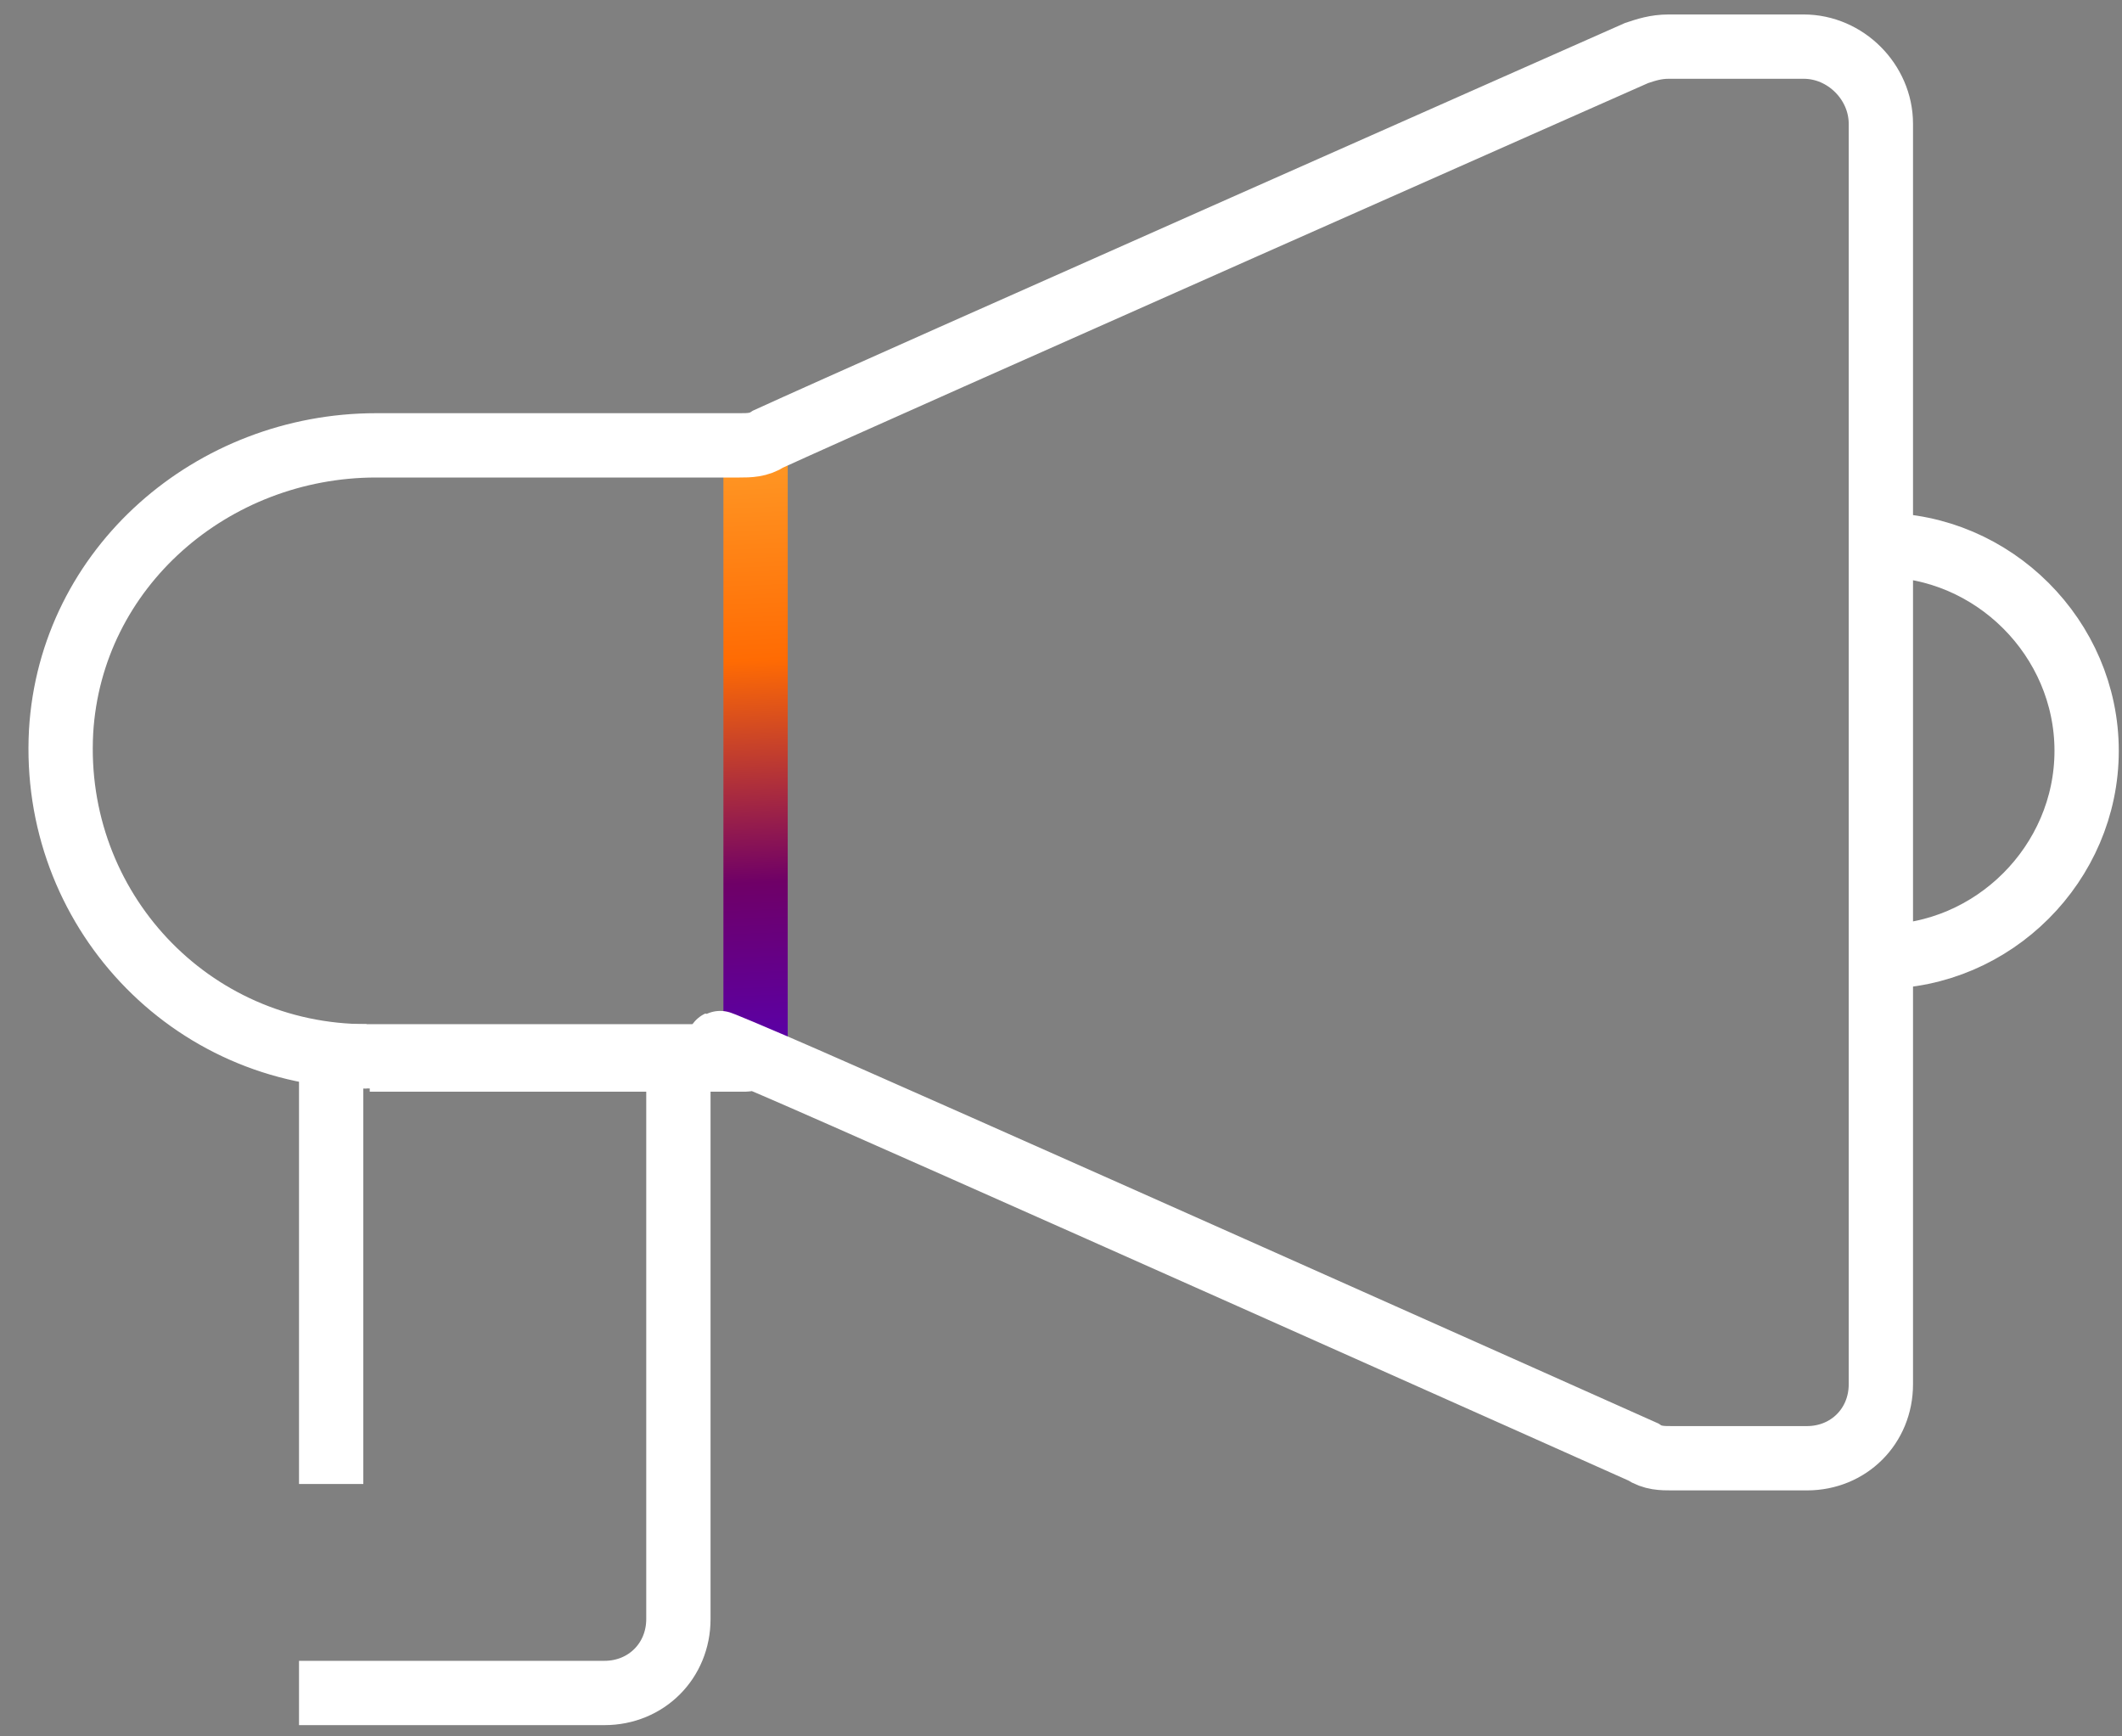
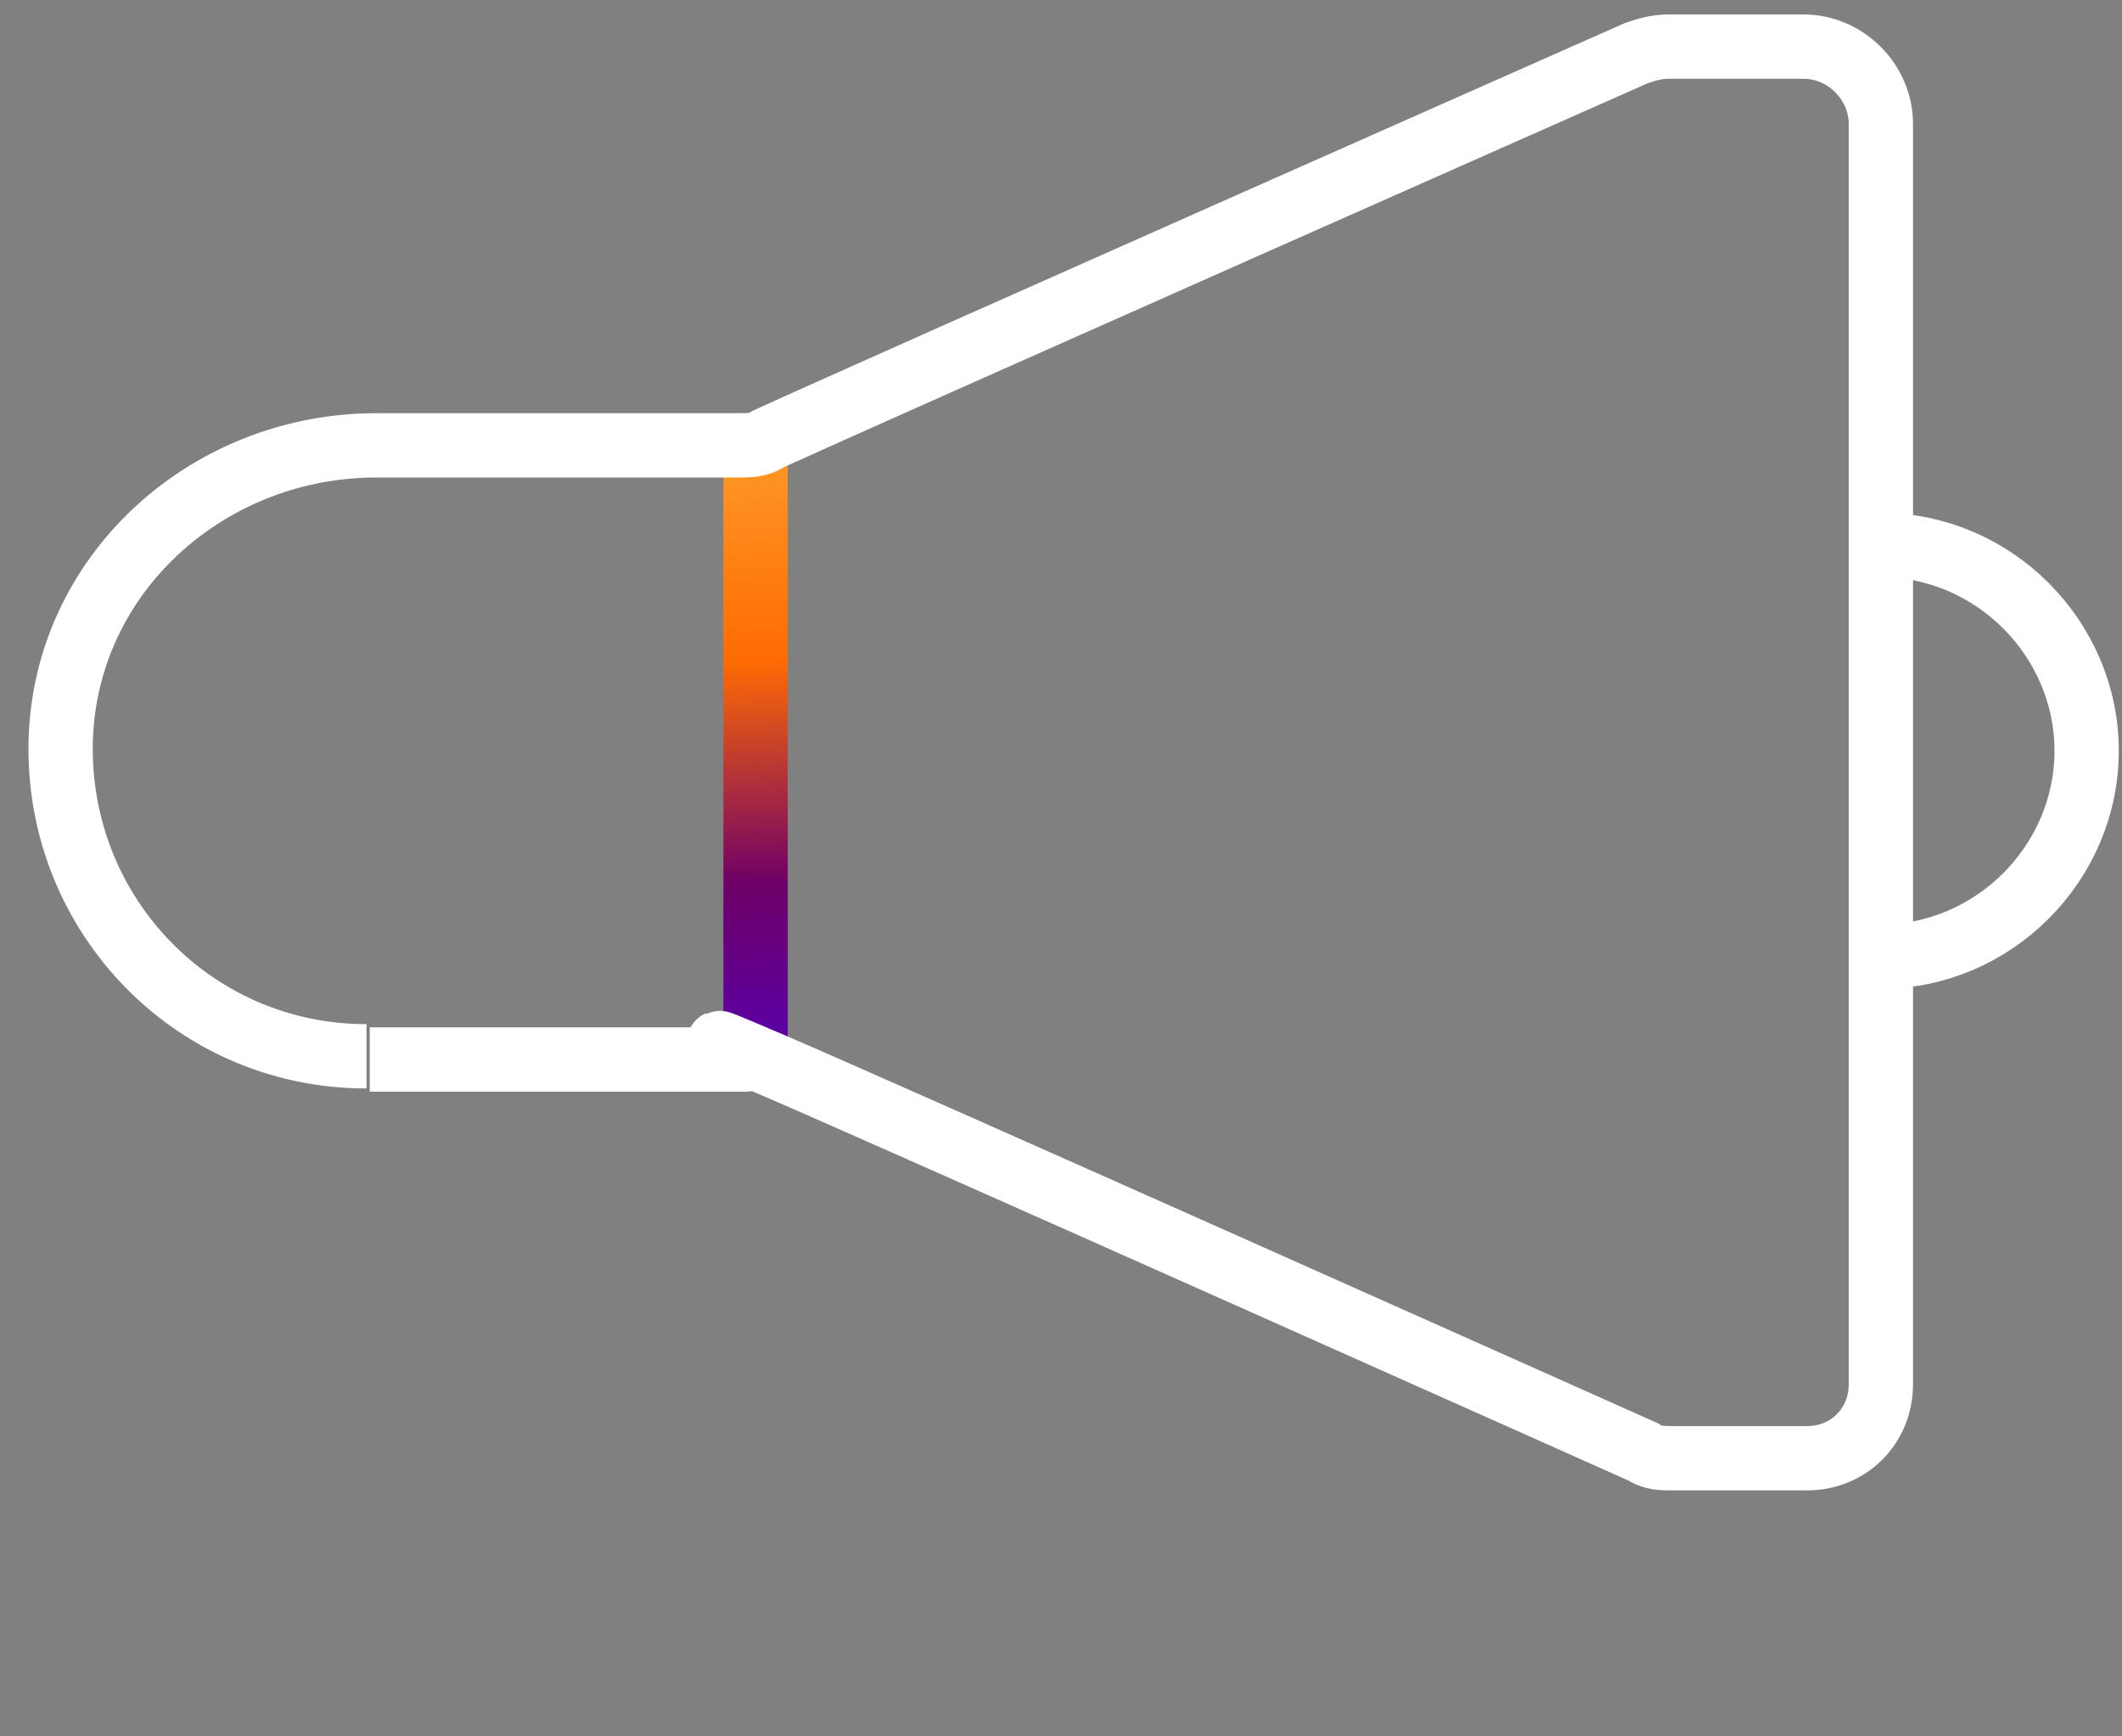
<svg xmlns="http://www.w3.org/2000/svg" width="66" height="54" viewBox="0 0 66 54" fill="none">
  <rect x="0" y="0" width="66" height="54" fill="#808080" stroke="none" />
  <g clip-path="url(#clip0_52_1551)">
-     <path d="M9.3 52.65H18.8C20.1 52.65 21.1 51.65 21.1 50.35V32.85H10.3V46.15" stroke="white" stroke-width="2" stroke-miterlimit="10" />
    <path d="M58.5 16.95C62 16.95 64.9 19.85 64.9 23.35C64.9 26.85 62 29.75 58.5 29.75" stroke="white" stroke-width="2" stroke-miterlimit="10" />
    <path d="M23.5 13.55V32.85" stroke="url(#paint0_linear_52_1551)" stroke-width="2" stroke-miterlimit="10" />
    <path d="M11.4 32.85C5.9 32.85 1.6 28.25 1.9 22.75C2.2 17.65 6.6 13.85 11.7 13.85H23C23.3 13.85 23.6 13.85 23.9 13.65C27.4 12.05 50.9 1.65 50.9 1.65C51.2 1.55 51.5 1.45 51.9 1.45H56.1C57.4 1.45 58.5 2.55 58.5 3.85V43.05C58.5 44.35 57.5 45.35 56.2 45.35H52C51.7 45.35 51.4 45.35 51.1 45.15C51.1 45.15 27.6 34.65 24.1 33.15C20.6 31.65 23.5 32.95 23.2 32.95H11.5" stroke="white" stroke-width="2" stroke-miterlimit="10" />
  </g>
  <defs>
    <linearGradient id="paint0_linear_52_1551" x1="23.5" y1="36.15" x2="22.51" y2="12.354" gradientUnits="userSpaceOnUse">
      <stop stop-color="#4B00D7" />
      <stop offset="0.365" stop-color="#6F0067" />
      <stop offset="0.655" stop-color="#FF6B03" />
      <stop offset="1" stop-color="#FFA52F" />
    </linearGradient>
    <clipPath id="clip0_52_1551">
      <rect width="66" height="54" fill="white" />
    </clipPath>
  </defs>
</svg>